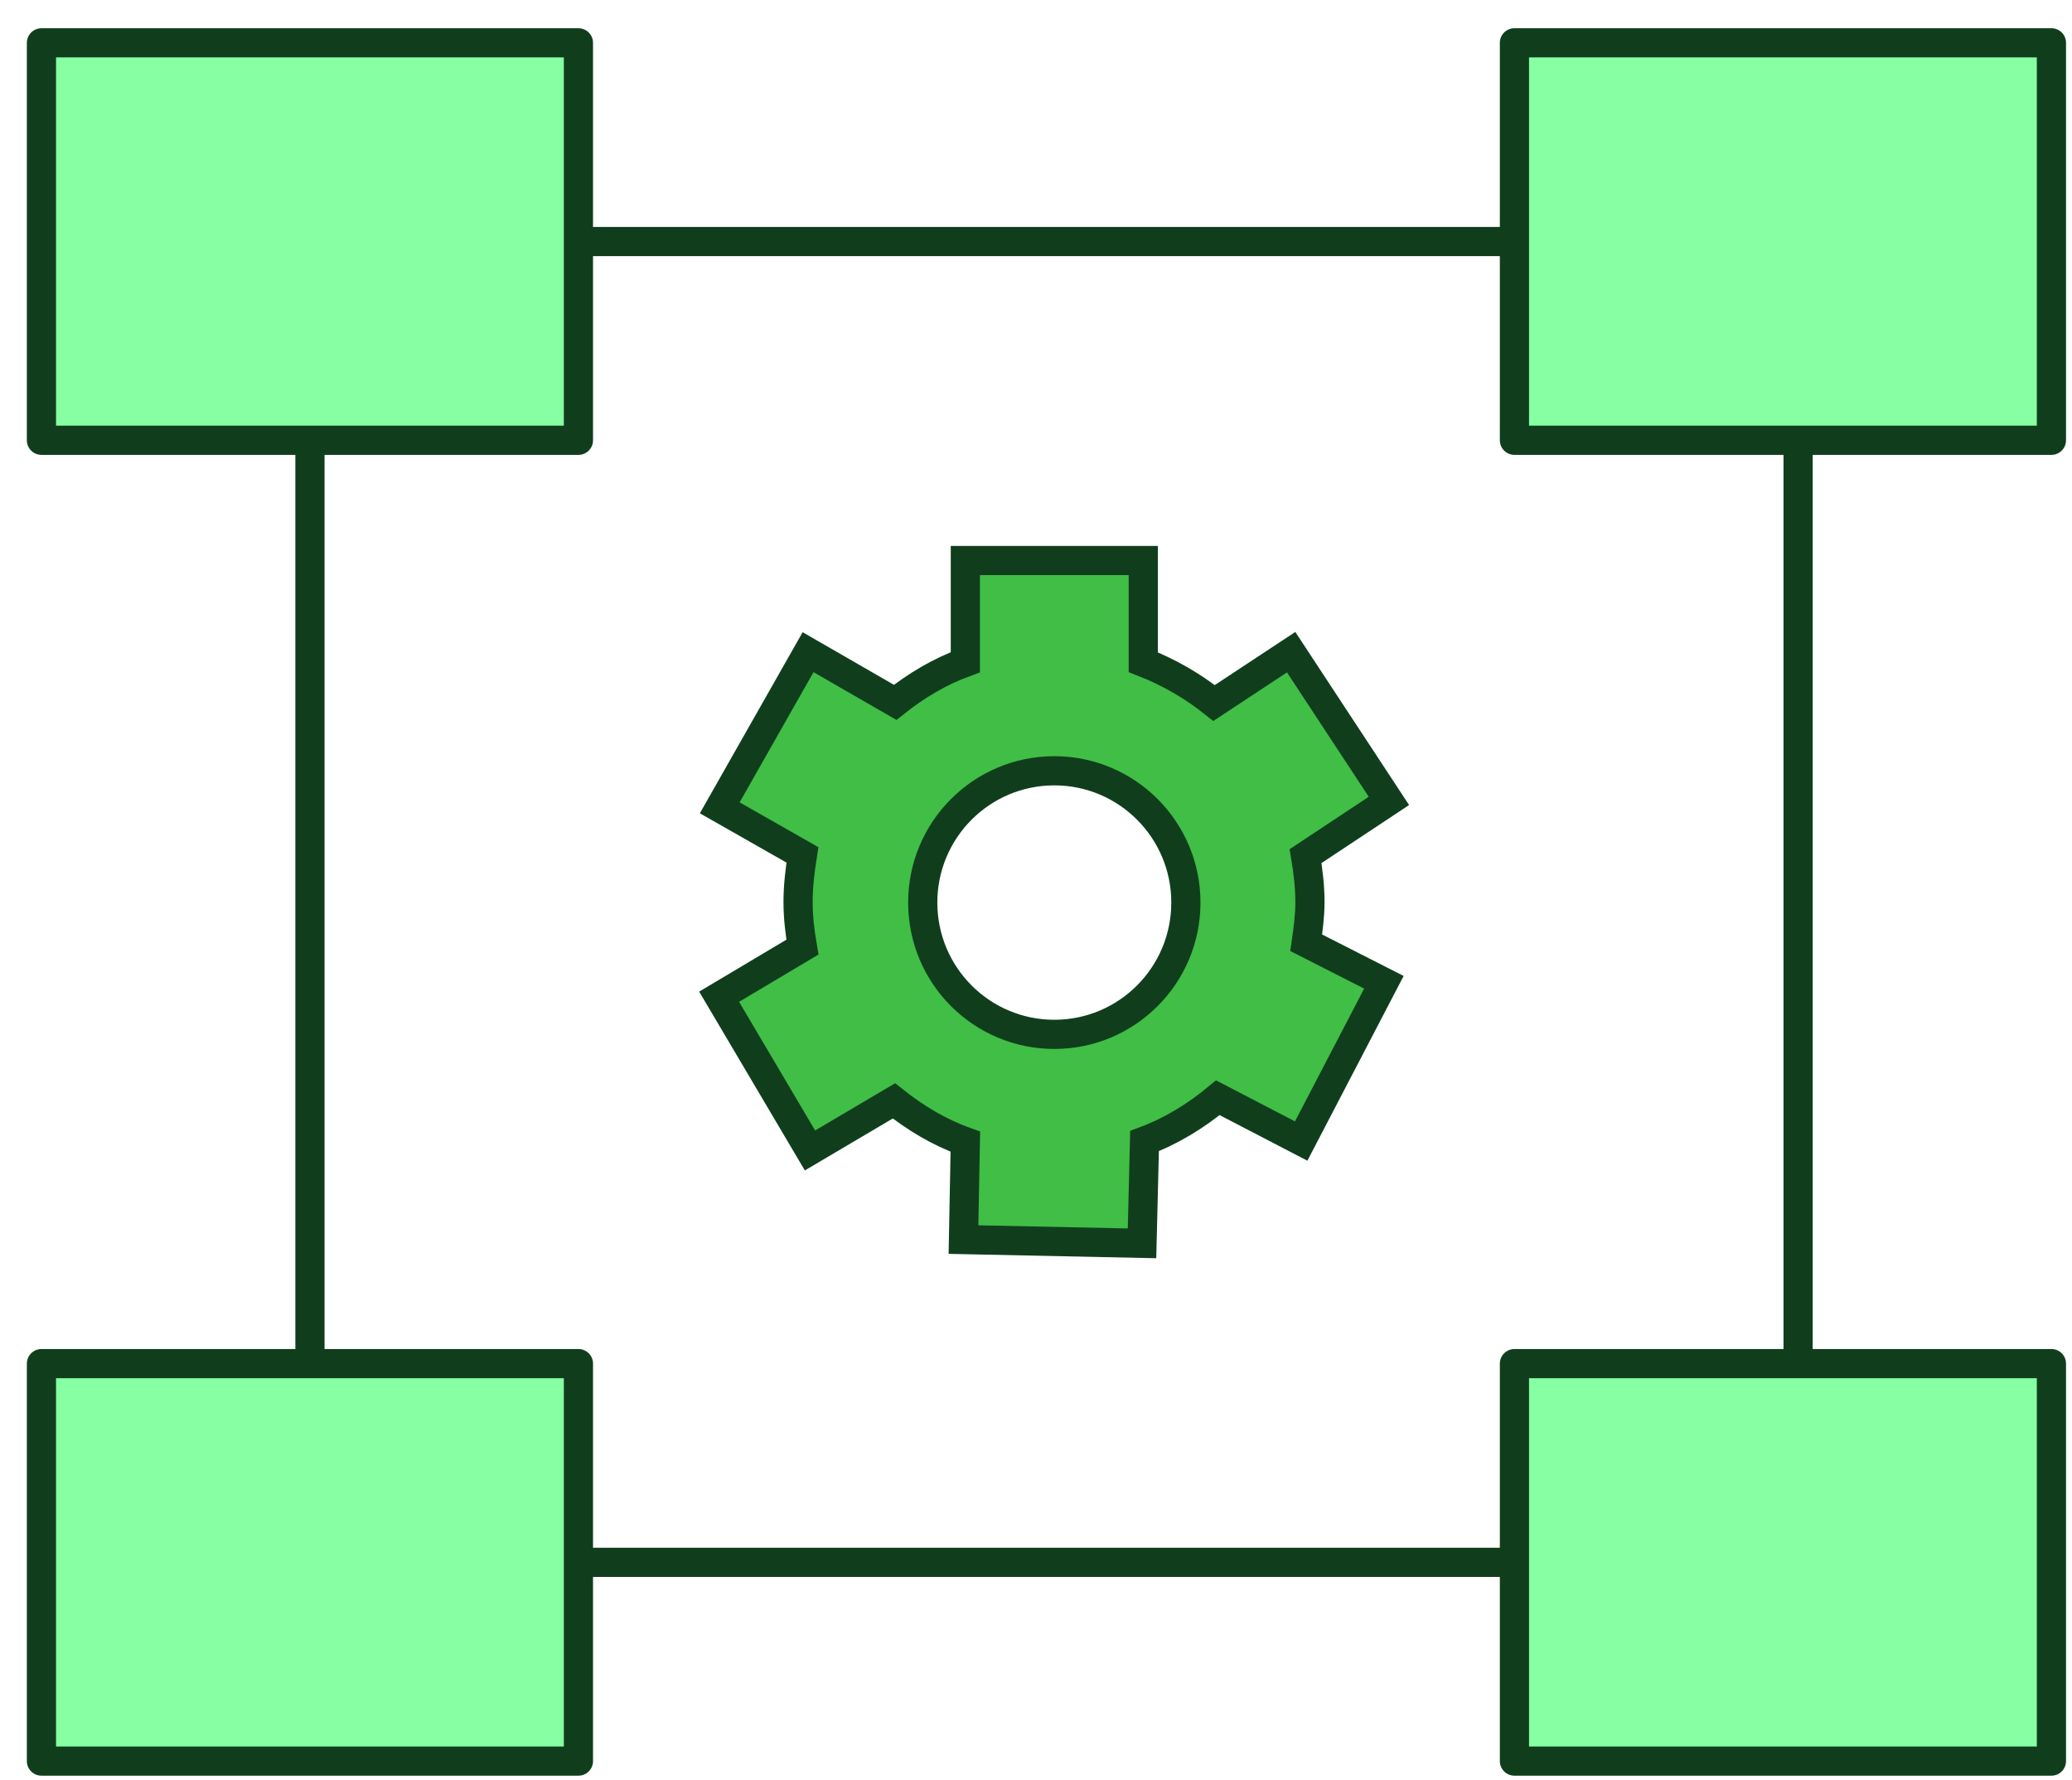
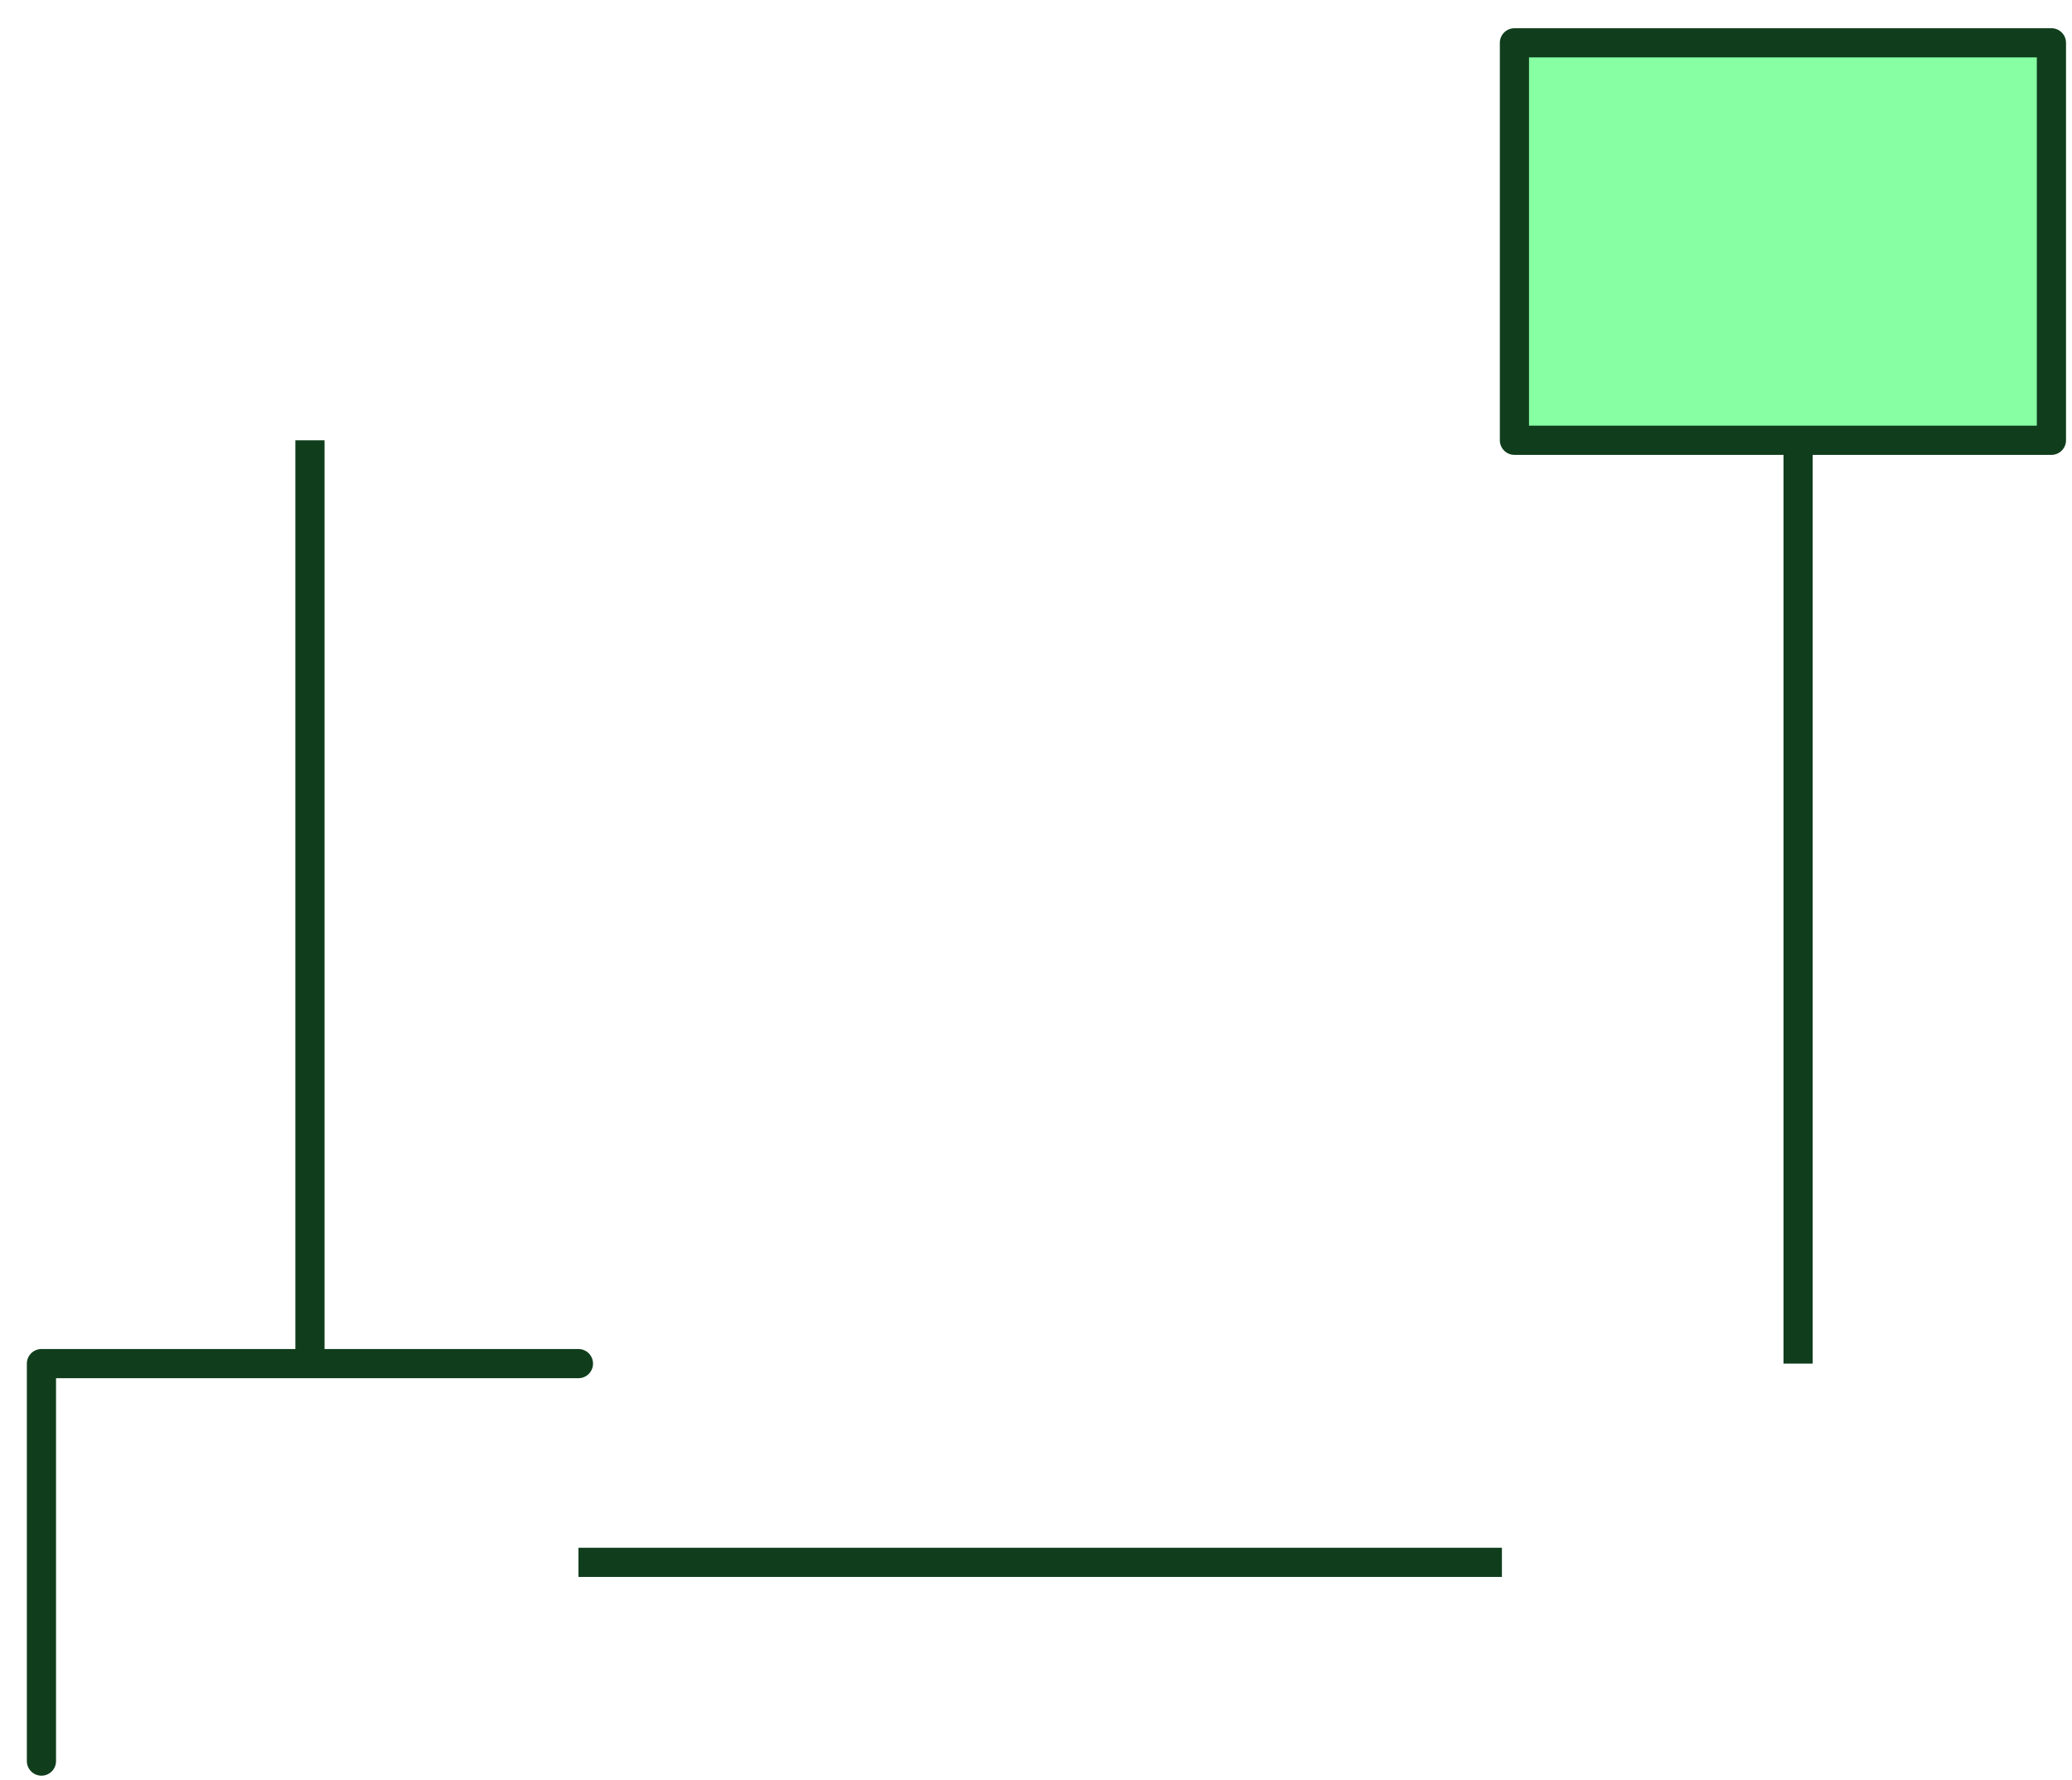
<svg xmlns="http://www.w3.org/2000/svg" width="71" height="61" viewBox="0 0 71 61" fill="none">
-   <path d="M44.887 30.911C44.887 30.373 44.823 29.857 44.737 29.341L47.593 27.448L44.243 22.351L41.602 24.093C40.873 23.512 40.057 23.039 39.176 22.695V19.21H33.079V22.695C32.199 23.017 31.404 23.491 30.674 24.071L27.69 22.351L24.663 27.685L27.497 29.298C27.411 29.835 27.347 30.373 27.347 30.911C27.347 31.449 27.411 31.965 27.497 32.459L24.642 34.159L27.755 39.428L30.632 37.729C31.362 38.31 32.177 38.804 33.079 39.127L33.015 42.482L39.133 42.611L39.219 39.105C40.143 38.761 40.98 38.245 41.731 37.621L44.587 39.105L47.421 33.664L44.758 32.309C44.823 31.857 44.887 31.406 44.887 30.911ZM36.128 35.449C33.637 35.449 31.619 33.427 31.619 30.932C31.619 28.438 33.637 26.416 36.128 26.416C38.618 26.416 40.636 28.438 40.636 30.932C40.636 33.427 38.618 35.449 36.128 35.449Z" fill="#40BE46" stroke="#103E1D" stroke-miterlimit="10" />
-   <path d="M19.821 46.733H1.42V60.355H19.821V46.733Z" fill="#87FFA3" stroke="#103E1D" stroke-miterlimit="10" stroke-linecap="square" stroke-linejoin="round" />
-   <path d="M70.295 46.733H51.894V60.355H70.295V46.733Z" fill="#87FFA3" stroke="#103E1D" stroke-miterlimit="10" stroke-linecap="square" stroke-linejoin="round" />
-   <path d="M19.821 1.468H1.42V15.089H19.821V1.468Z" fill="#87FFA3" stroke="#103E1D" stroke-miterlimit="10" stroke-linecap="square" stroke-linejoin="round" />
+   <path d="M19.821 46.733H1.42V60.355V46.733Z" fill="#87FFA3" stroke="#103E1D" stroke-miterlimit="10" stroke-linecap="square" stroke-linejoin="round" />
  <path d="M70.295 1.467H51.894V15.089H70.295V1.467Z" fill="#87FFA3" stroke="#103E1D" stroke-miterlimit="10" stroke-linecap="square" stroke-linejoin="round" />
  <path d="M10.621 15.089L10.621 46.733" stroke="#103E1D" />
  <path d="M61.614 15.089L61.614 46.733" stroke="#103E1D" />
-   <path d="M51.465 8.278L19.821 8.278" stroke="#103E1D" />
  <path d="M51.465 53.544L19.821 53.544" stroke="#103E1D" />
</svg>